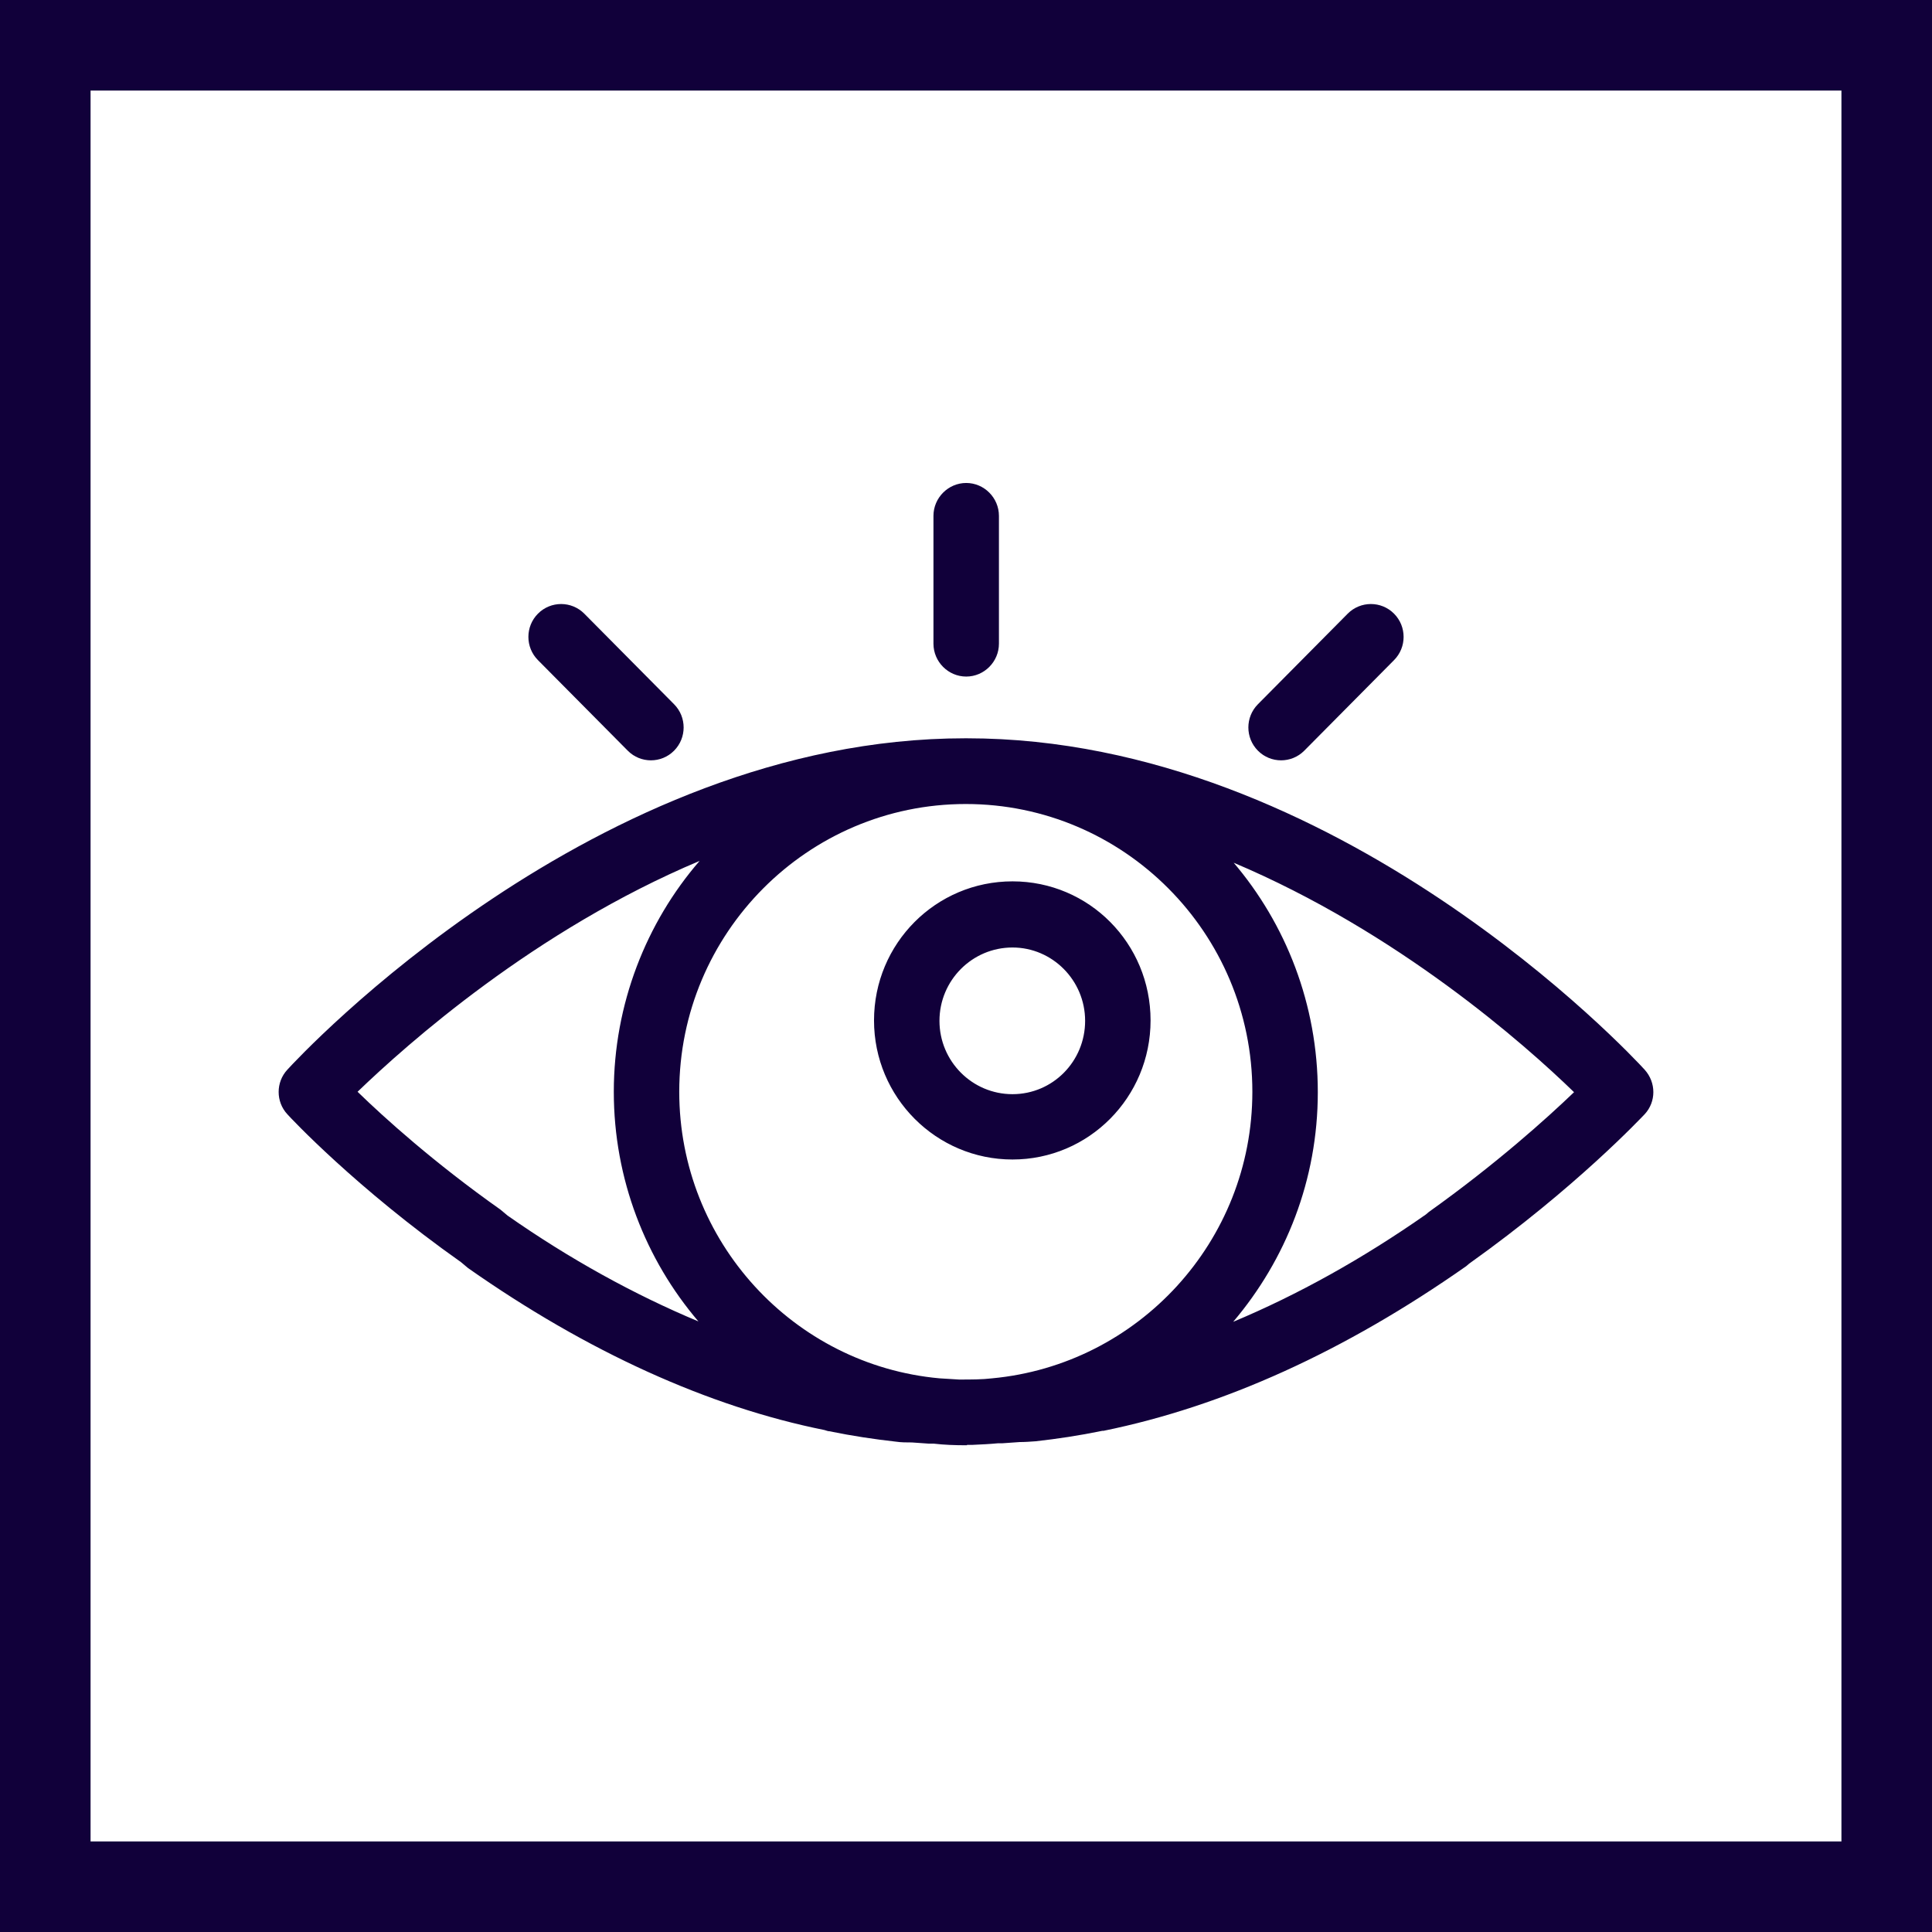
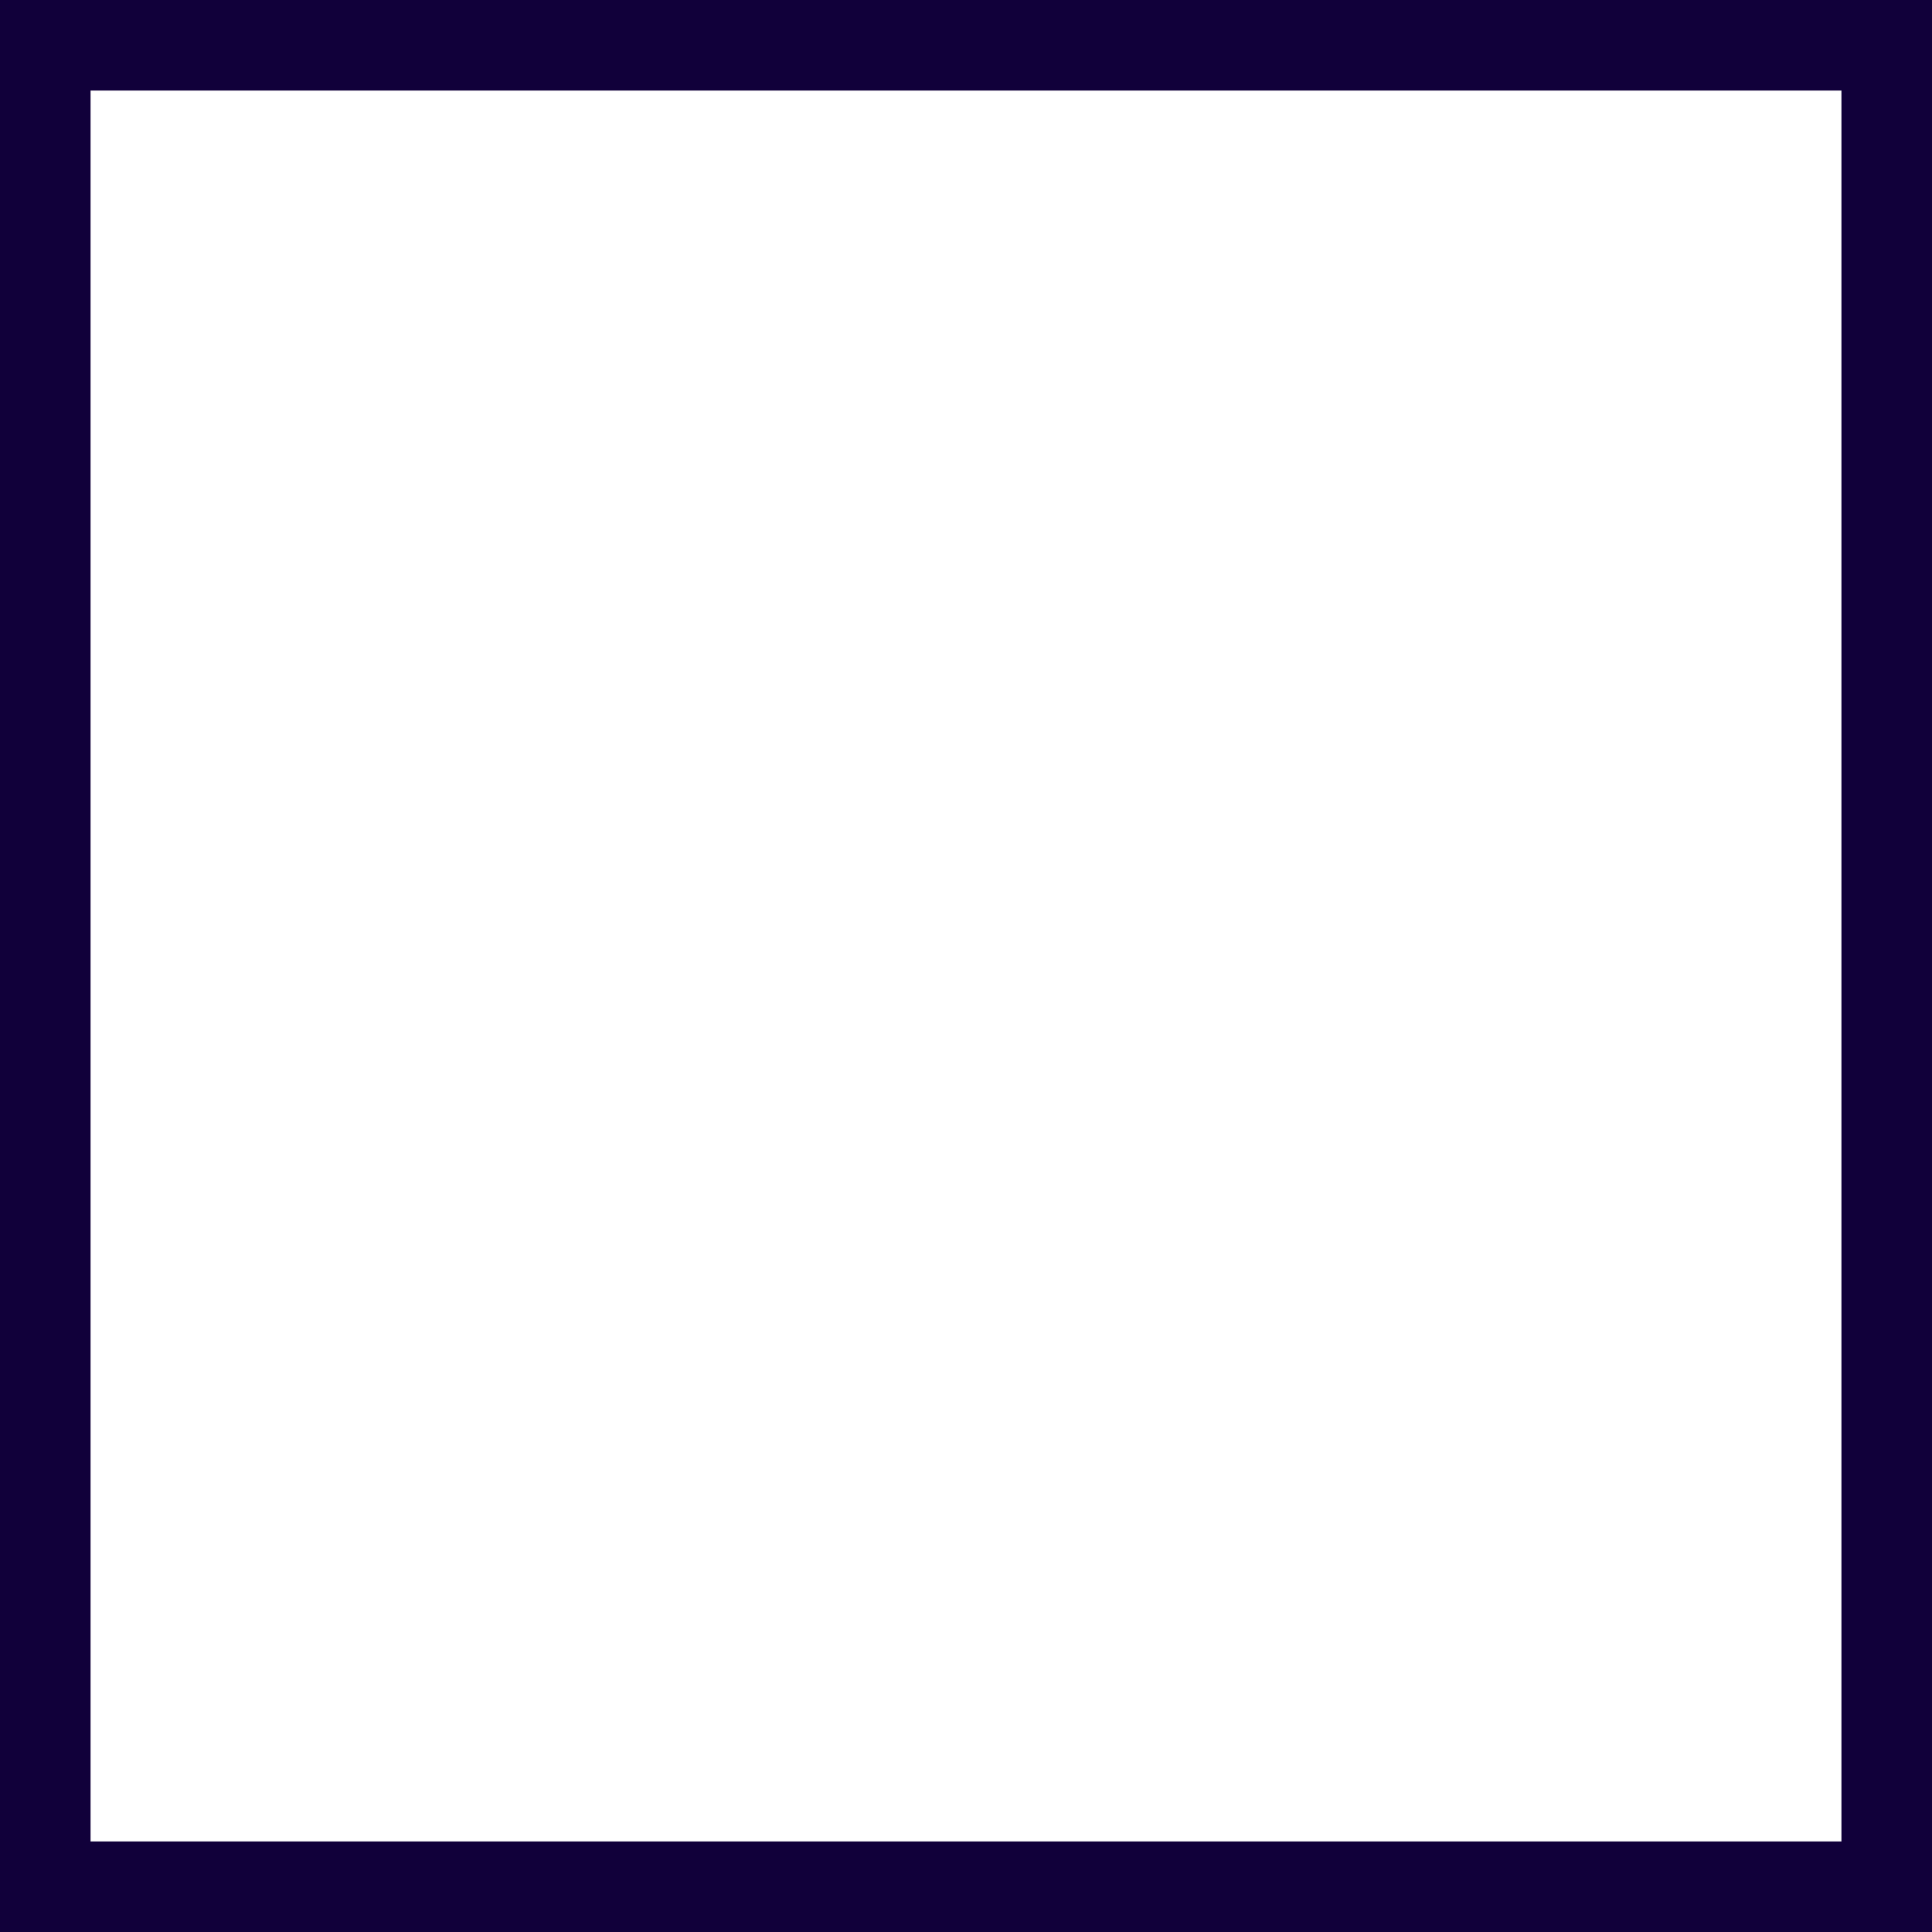
<svg xmlns="http://www.w3.org/2000/svg" width="64" height="64" viewBox="0 0 64 64" fill="none">
  <rect x="1.5" y="1.5" width="61" height="61" stroke="#11003A" stroke-width="3" />
-   <path d="M32.033 47.876H31.993C31.636 47.876 31.279 47.863 30.936 47.823C30.883 47.823 30.83 47.823 30.777 47.823L30.209 47.783C30.037 47.783 29.852 47.783 29.68 47.757C28.966 47.677 28.252 47.571 27.472 47.412C27.419 47.412 27.366 47.385 27.313 47.372C23.479 46.602 19.46 44.783 15.507 42.008L15.269 41.809C11.792 39.353 9.611 37.016 9.518 36.91C9.135 36.498 9.135 35.848 9.518 35.436C9.928 34.985 19.711 24.457 31.967 24.457H32.033C44.289 24.457 54.072 34.985 54.482 35.436C54.865 35.861 54.865 36.498 54.482 36.91C54.389 37.003 52.208 39.34 48.665 41.862L48.572 41.942C44.54 44.77 40.521 46.589 36.554 47.398C36.554 47.398 36.528 47.398 36.515 47.398C35.735 47.558 35.021 47.664 34.307 47.744C34.135 47.757 33.95 47.77 33.778 47.77L33.21 47.81C33.21 47.81 33.104 47.81 33.064 47.81C32.787 47.837 32.496 47.85 32.218 47.863C32.152 47.863 32.099 47.863 32.033 47.863V47.876ZM31.769 45.699C32.165 45.699 32.535 45.699 32.866 45.659C37.691 45.208 41.486 41.132 41.486 36.166C41.486 30.909 37.229 26.634 31.993 26.634C26.758 26.634 22.501 30.909 22.501 36.166C22.501 41.132 26.295 45.221 31.121 45.659C31.332 45.672 31.544 45.686 31.769 45.699ZM11.845 36.166C12.731 37.029 14.397 38.53 16.578 40.07L16.816 40.269C18.865 41.703 21.007 42.885 23.136 43.774C21.39 41.729 20.333 39.061 20.333 36.166C20.333 33.272 21.404 30.564 23.175 28.519C17.715 30.816 13.485 34.587 11.845 36.166ZM40.851 28.559C42.596 30.604 43.654 33.272 43.654 36.18C43.654 39.087 42.596 41.729 40.851 43.787C43.006 42.885 45.148 41.69 47.237 40.229L47.329 40.15C49.564 38.556 51.243 37.043 52.142 36.18C50.516 34.6 46.298 30.869 40.851 28.572V28.559ZM33.54 38.41C31.015 38.41 28.953 36.352 28.953 33.803C28.953 31.254 31.002 29.196 33.54 29.196C36.079 29.196 38.114 31.254 38.114 33.803C38.114 36.352 36.065 38.41 33.54 38.41ZM33.54 31.387C32.205 31.387 31.121 32.476 31.121 33.817C31.121 35.157 32.205 36.246 33.54 36.246C34.876 36.246 35.946 35.157 35.946 33.817C35.946 32.476 34.862 31.387 33.54 31.387ZM42.438 25.187C42.16 25.187 41.882 25.081 41.671 24.868C41.248 24.443 41.248 23.753 41.671 23.328L44.645 20.328C45.069 19.903 45.756 19.903 46.179 20.328C46.602 20.753 46.602 21.443 46.179 21.868L43.205 24.868C42.993 25.081 42.715 25.187 42.438 25.187ZM21.562 25.187C21.285 25.187 21.007 25.081 20.796 24.868L17.821 21.868C17.398 21.443 17.398 20.753 17.821 20.328C18.244 19.903 18.931 19.903 19.355 20.328L22.329 23.328C22.752 23.753 22.752 24.443 22.329 24.868C22.118 25.081 21.84 25.187 21.562 25.187ZM32.007 22.412C31.412 22.412 30.922 21.921 30.922 21.323V17.088C30.922 16.491 31.412 15.999 32.007 15.999C32.602 15.999 33.091 16.491 33.091 17.088V21.323C33.091 21.921 32.602 22.412 32.007 22.412Z" fill="#11003A" />
</svg>